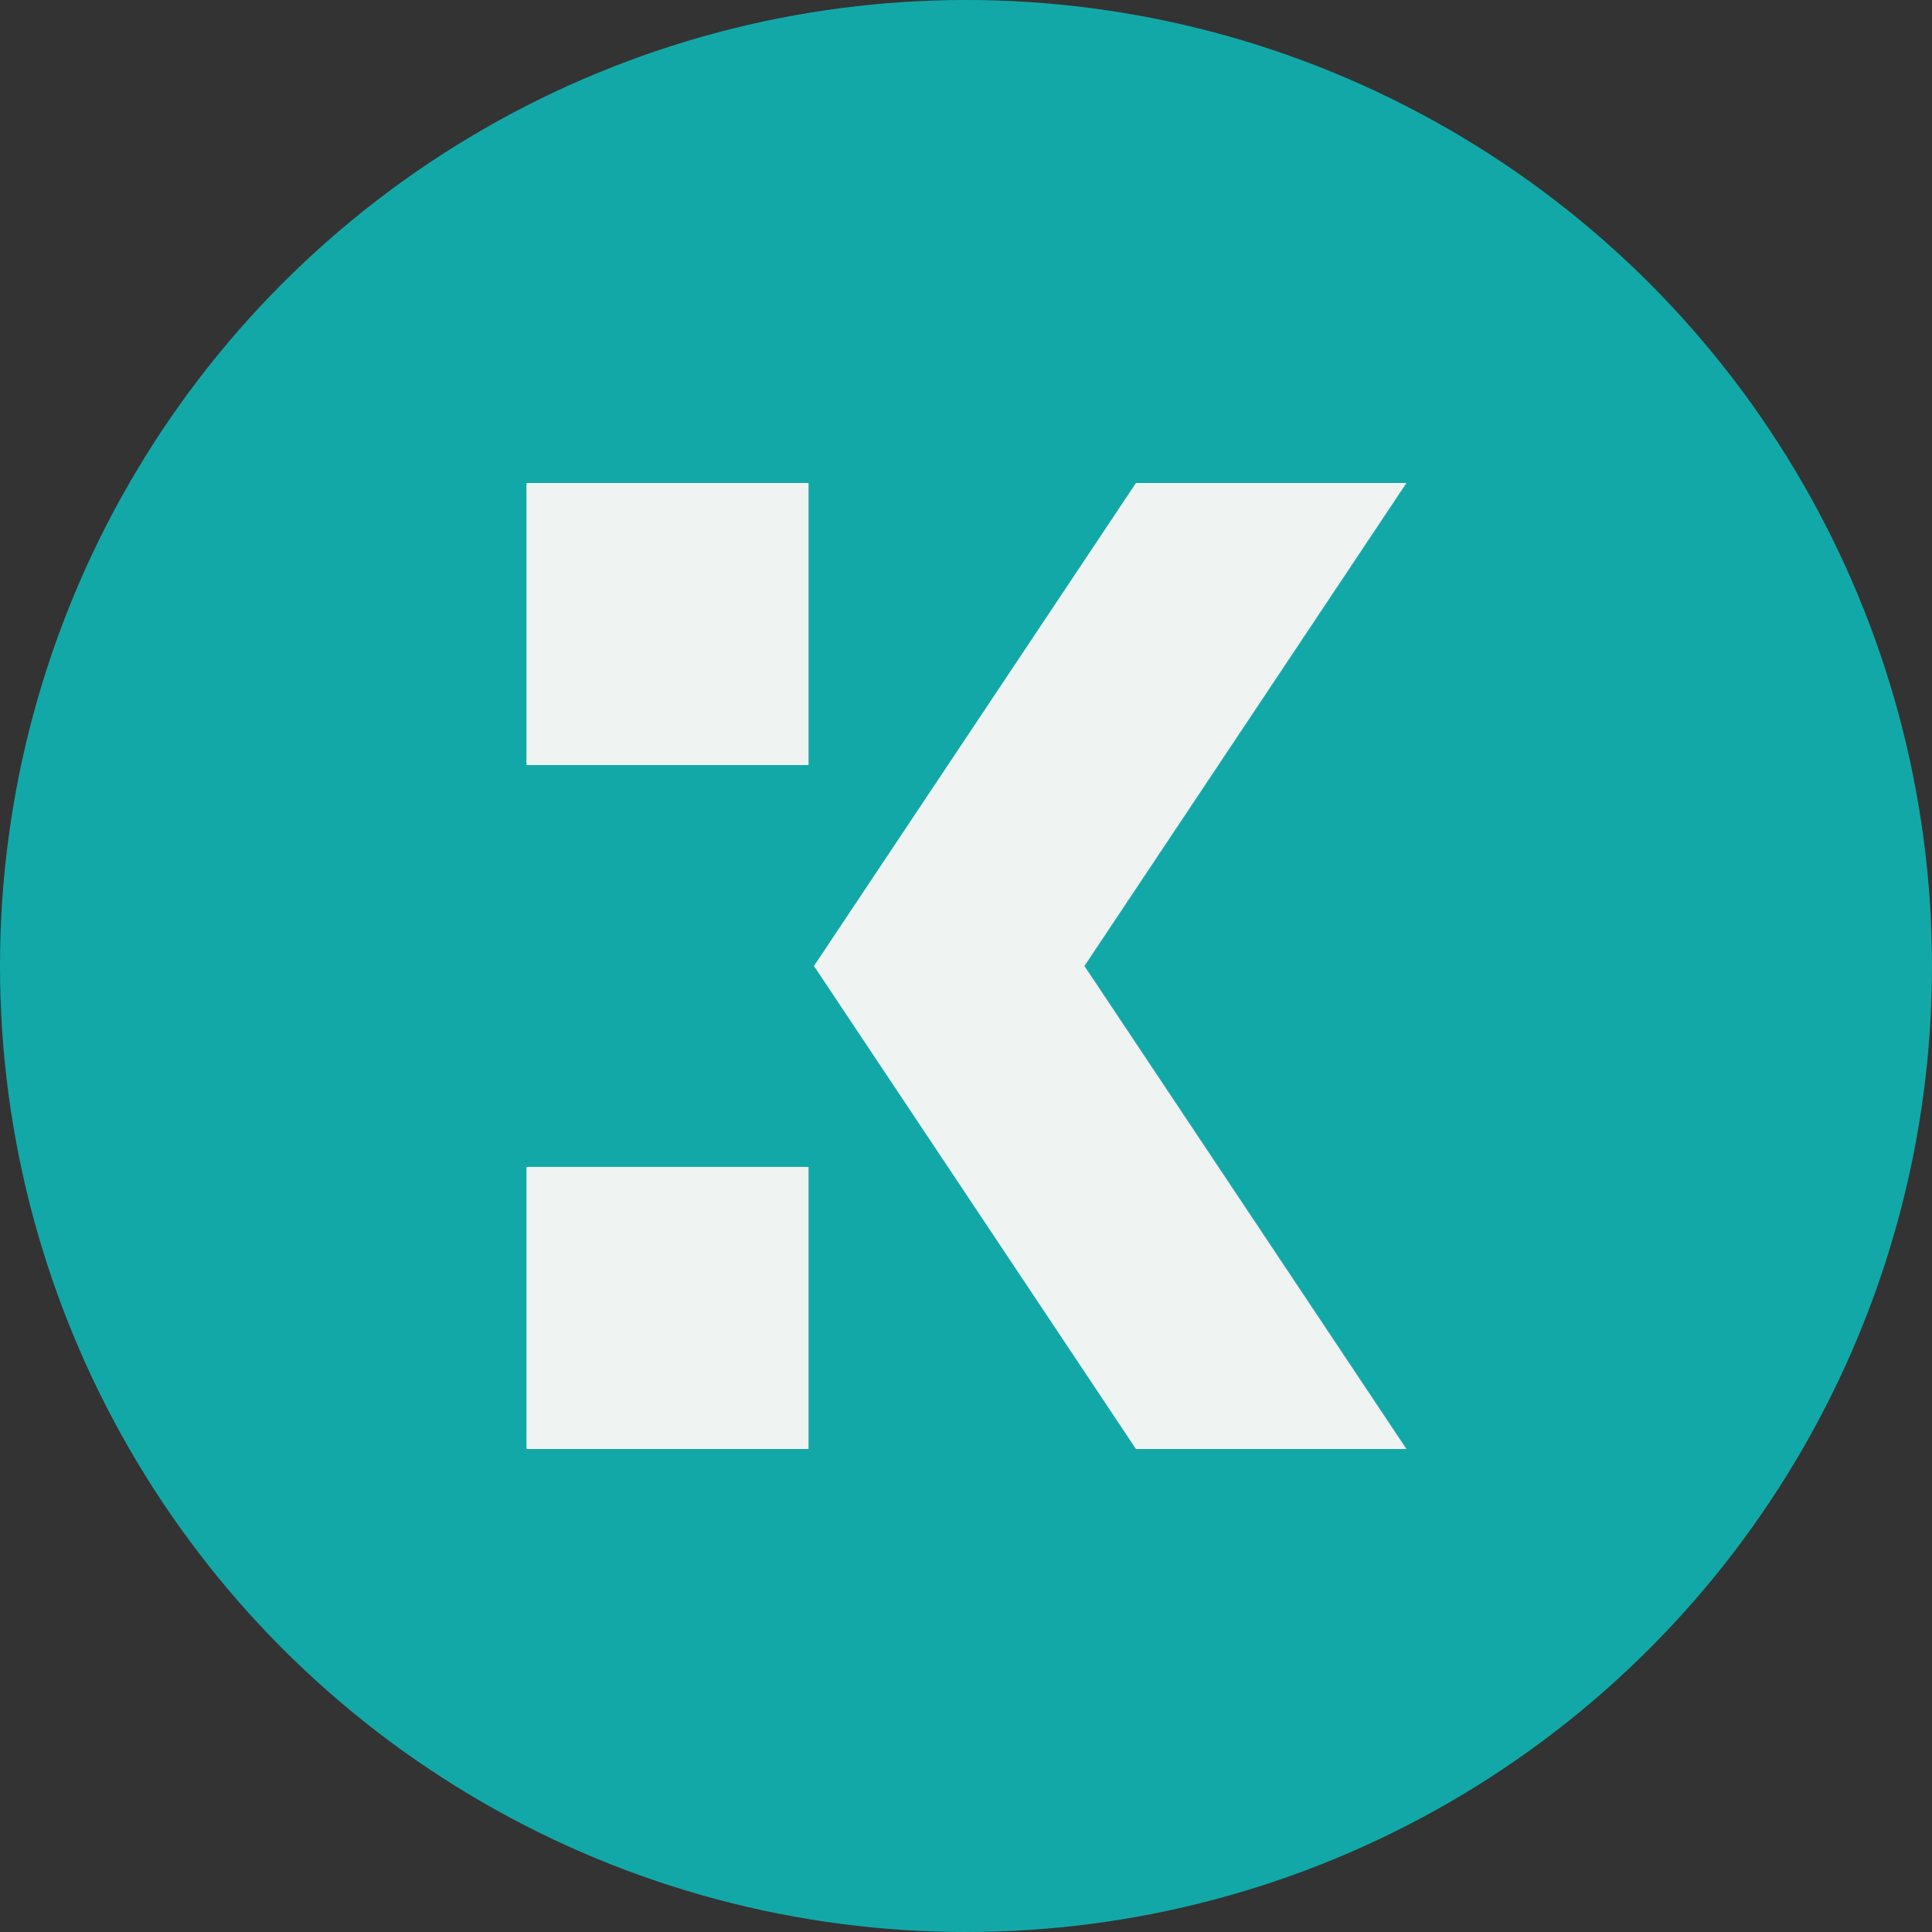
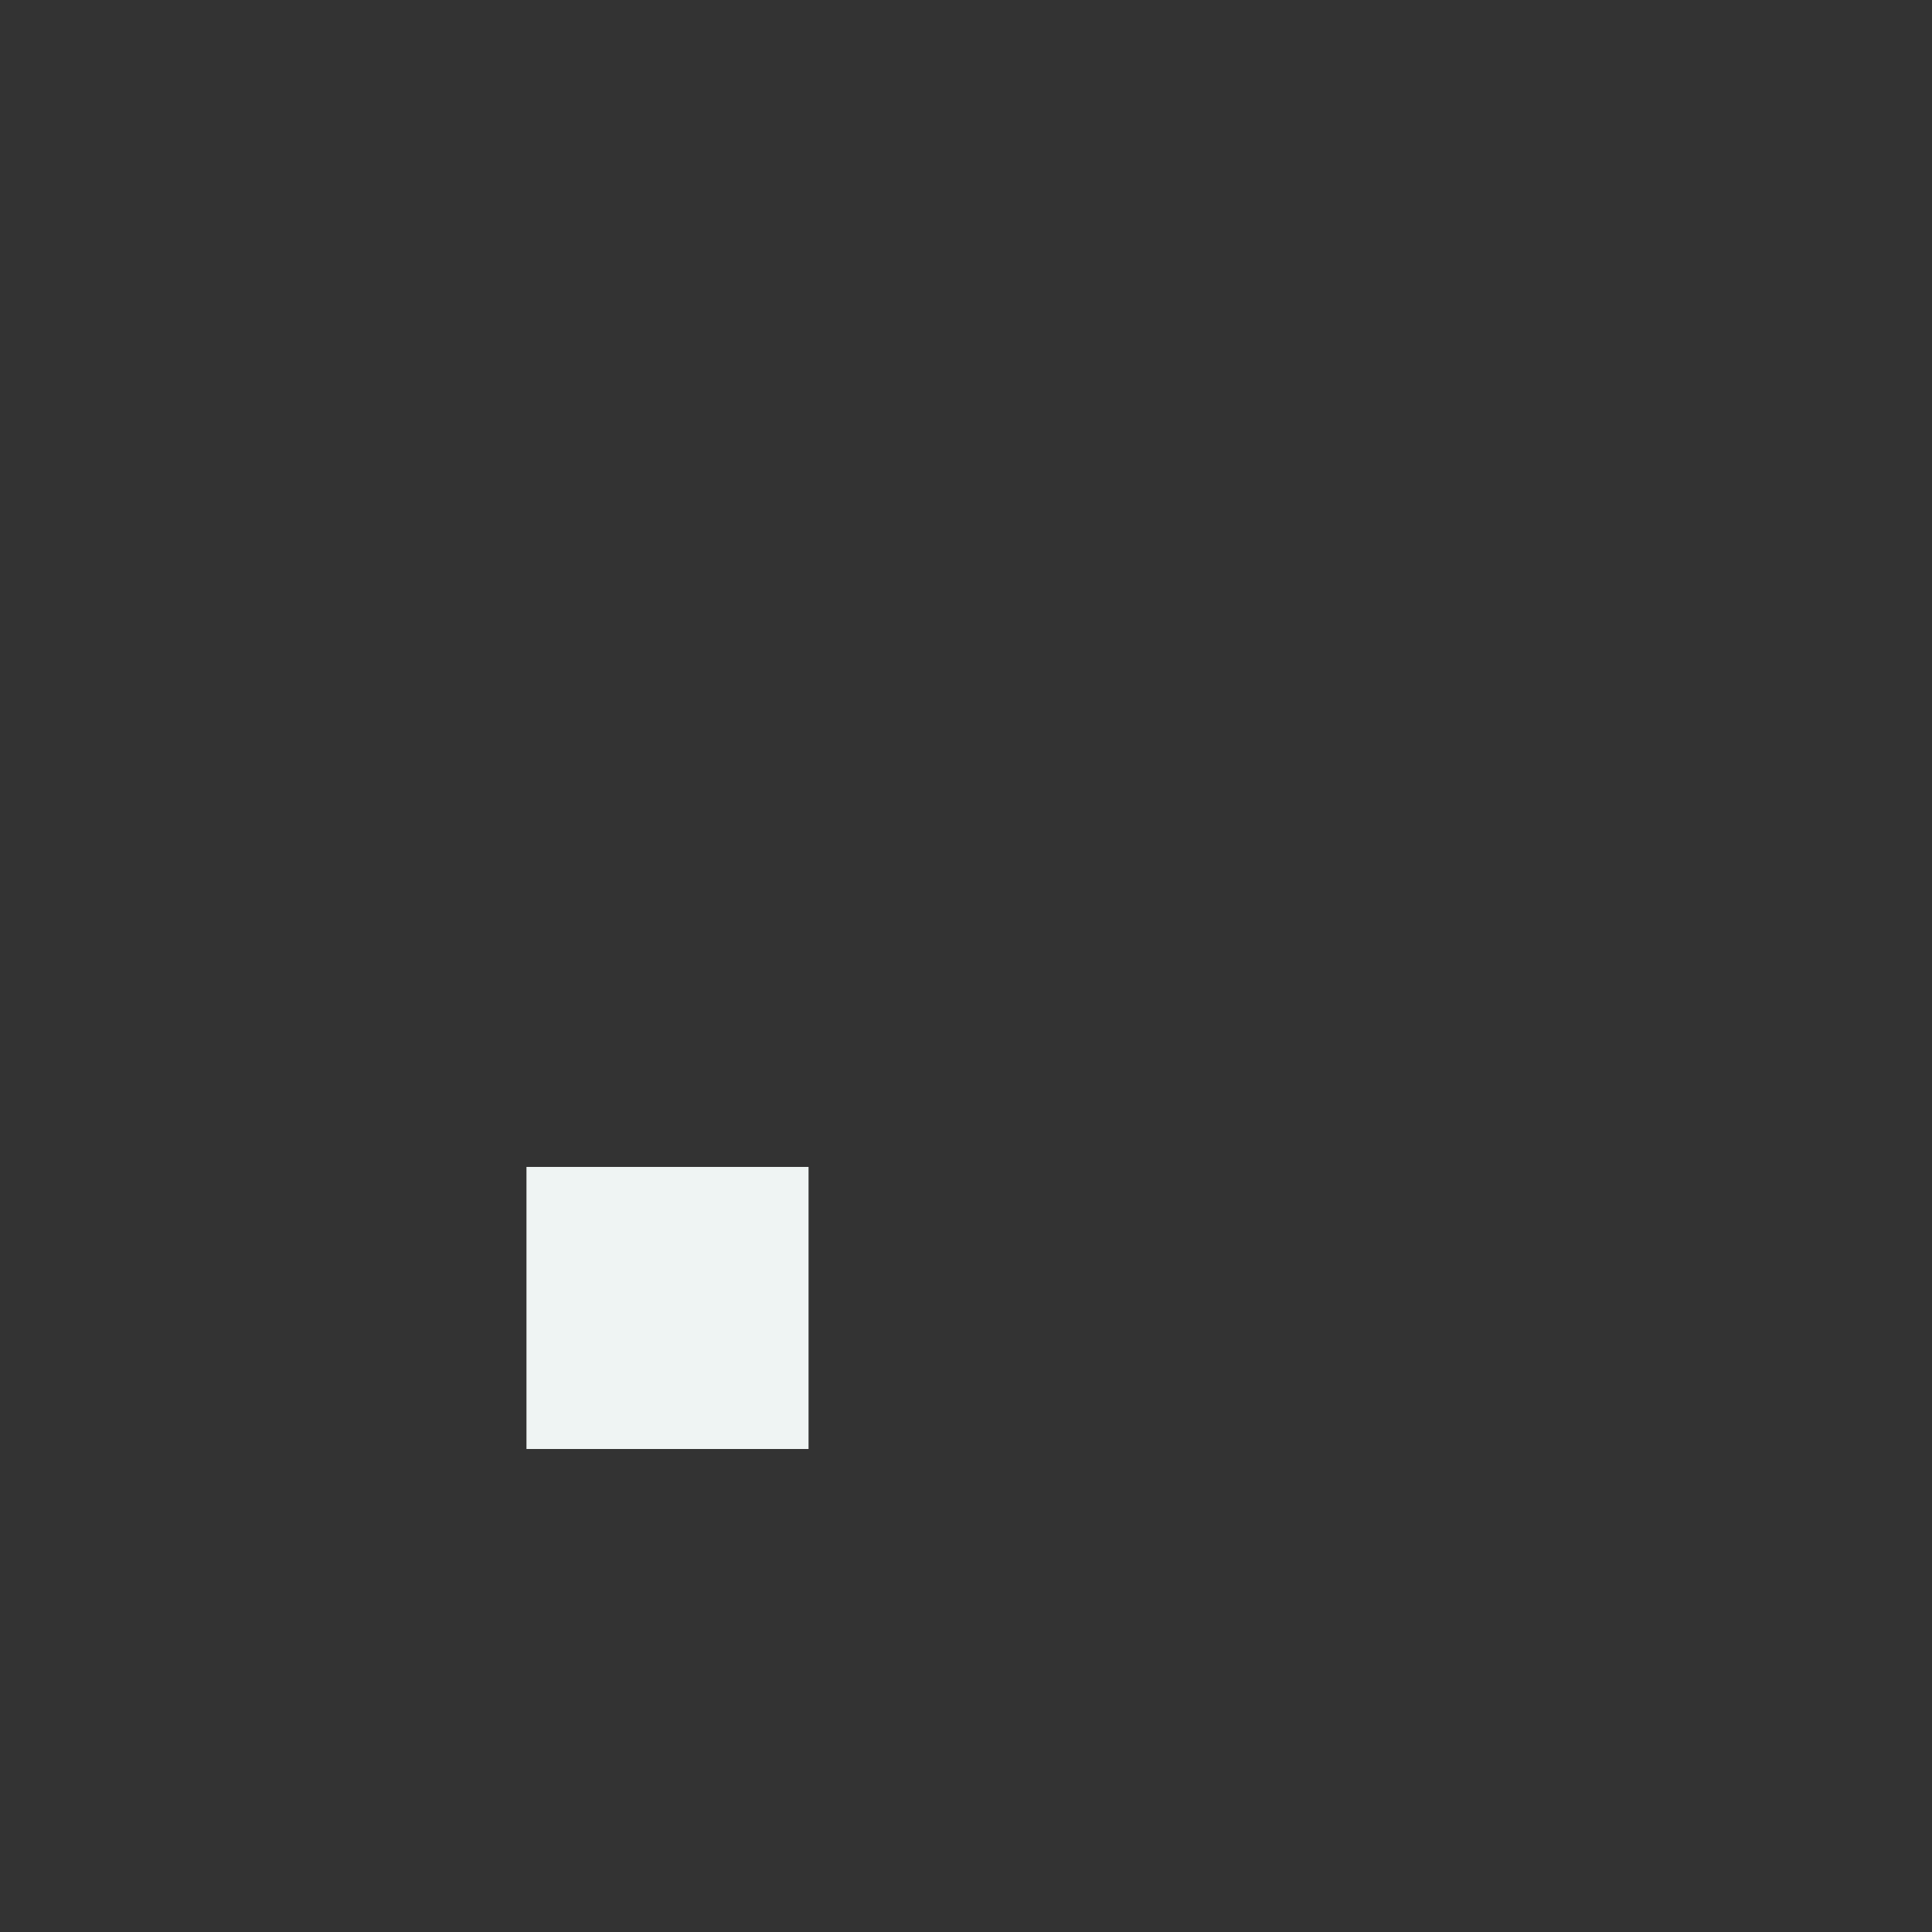
<svg xmlns="http://www.w3.org/2000/svg" width="2000" height="2000" viewBox="0 0 2000 2000" fill="none">
  <rect x="0" y="0" width="2000" height="2000" fill="#333333" stroke="none" />
-   <circle cx="1000" cy="1000" r="1000" fill="#13a8a8" />
-   <rect x="545" y="500" width="292" height="292" fill="#EFF4F3" />
  <rect x="545" y="1208" width="292" height="292" fill="#EFF4F3" />
-   <path d="M1175.93 500H1455.94L1122.6 1000L1455.94 1500H1175.93L842.6 1000L1175.93 500Z" fill="#EFF4F3" />
</svg>